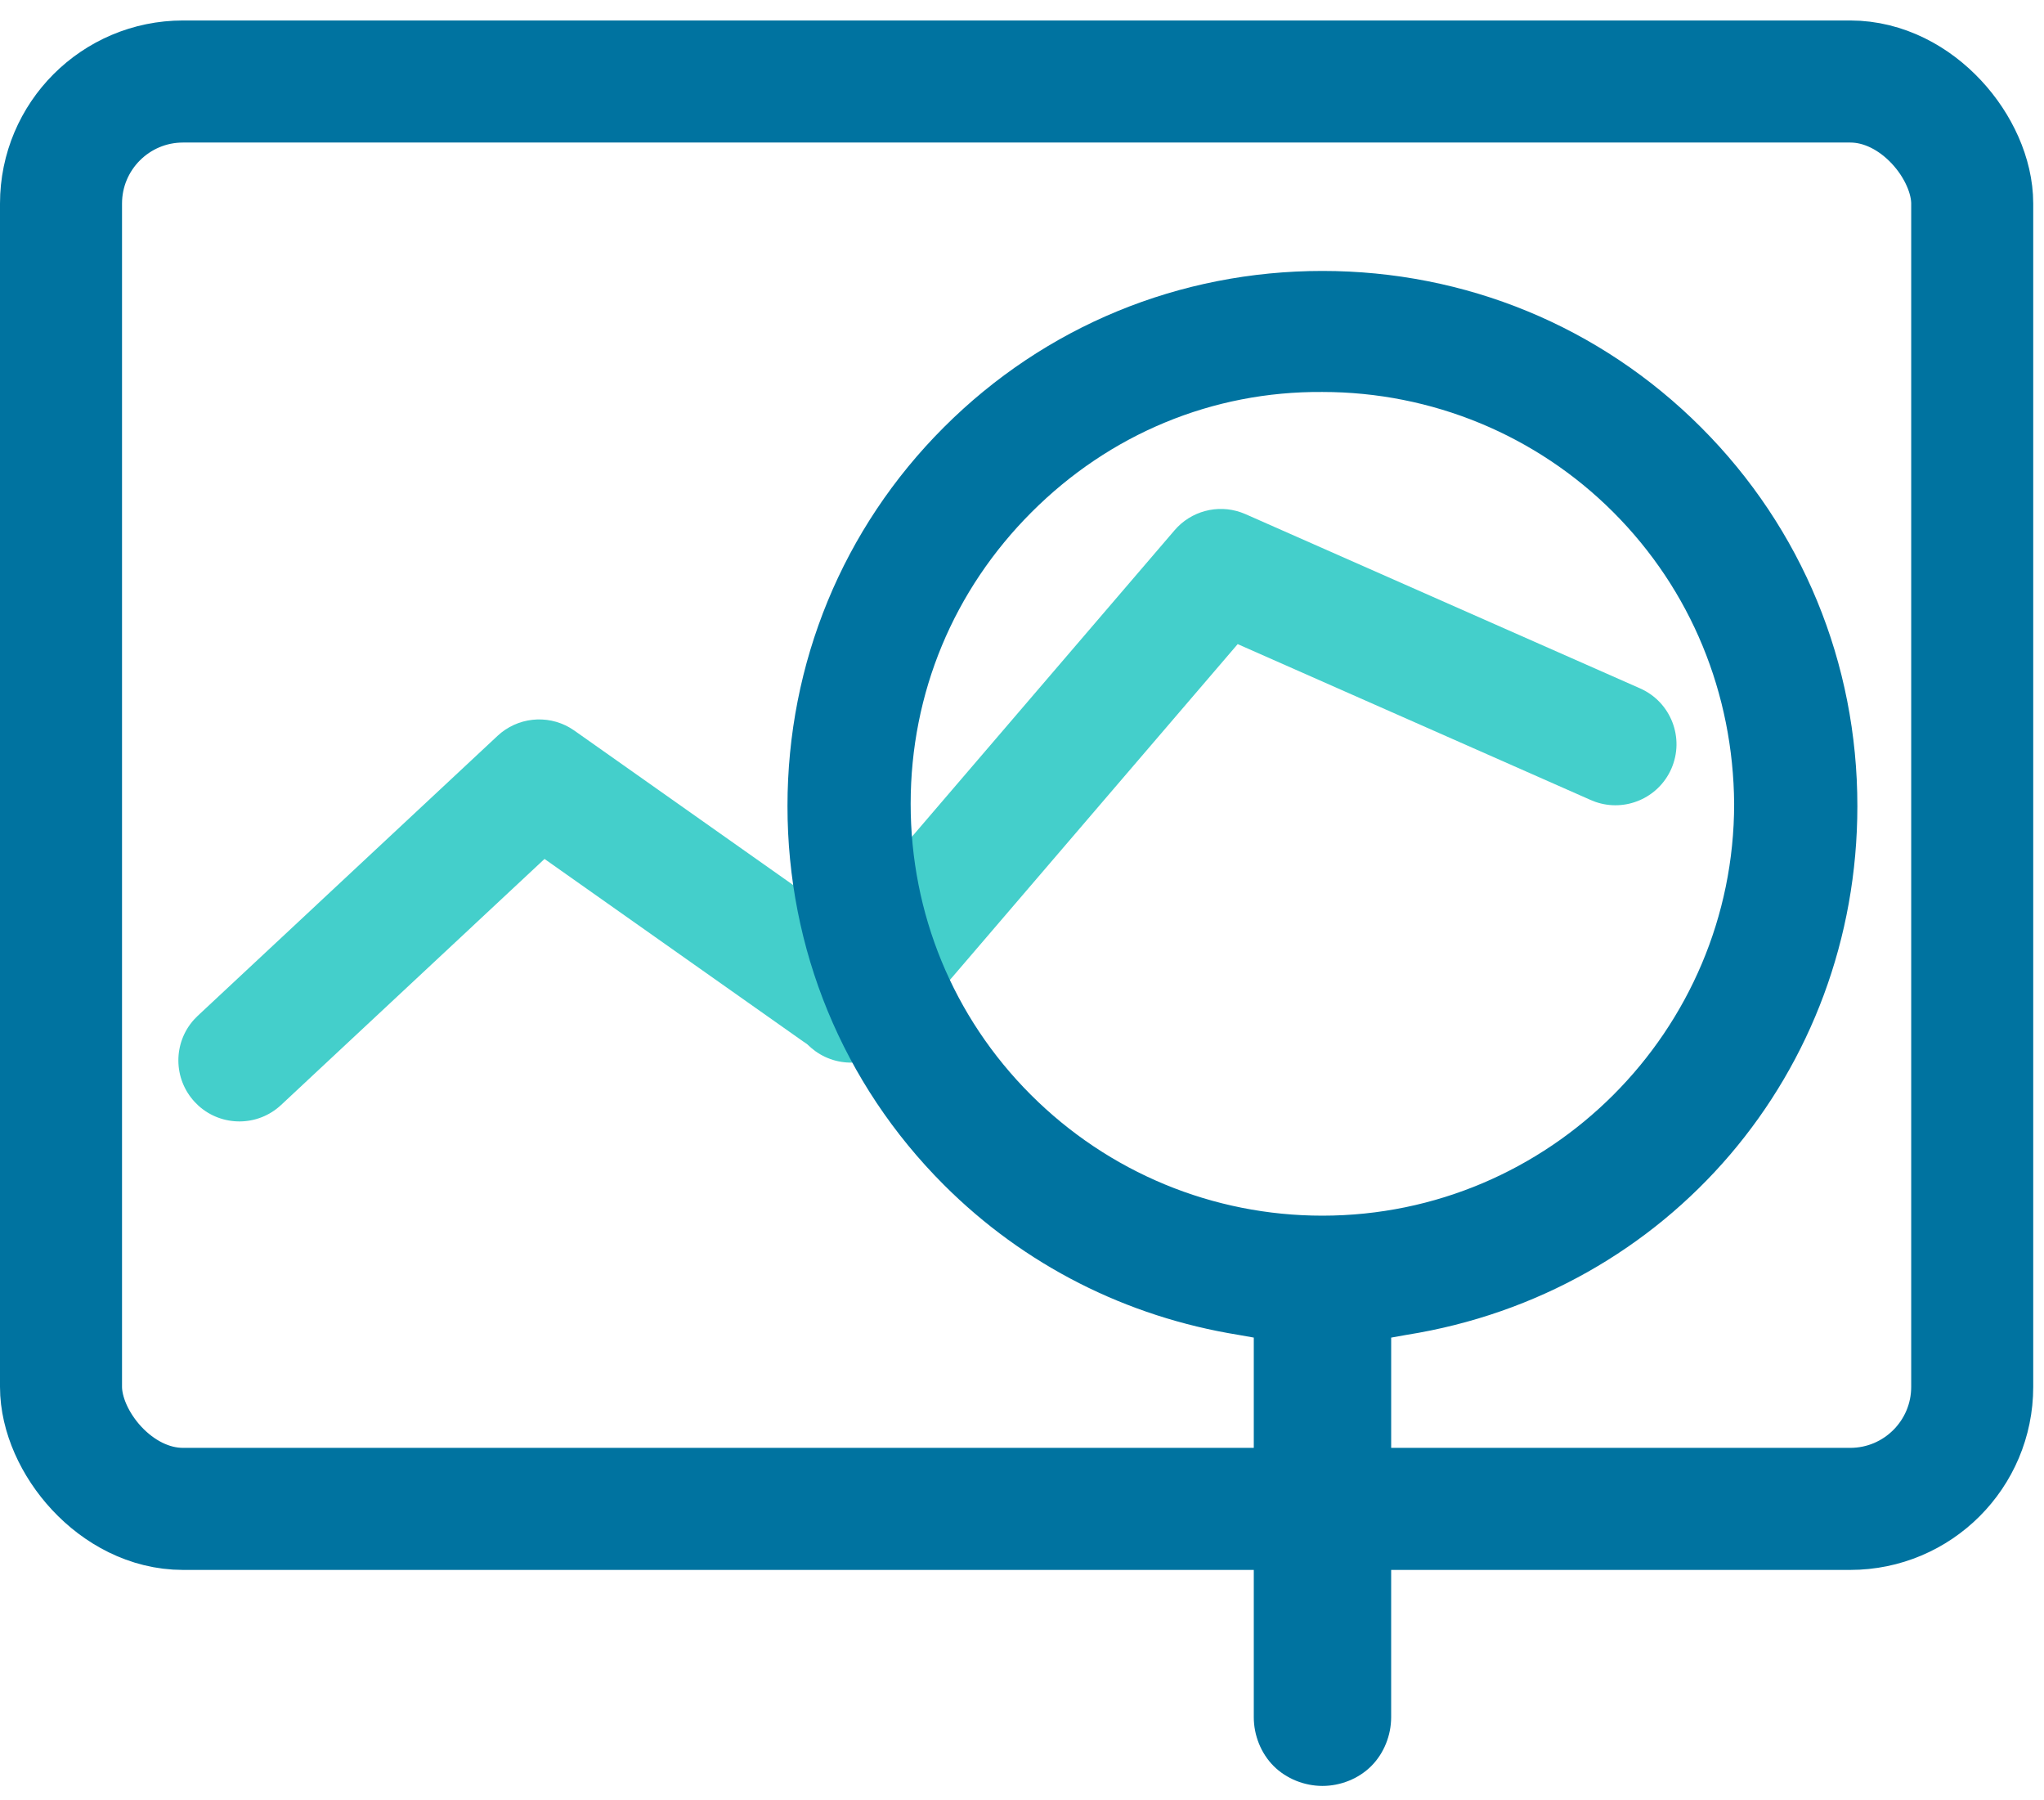
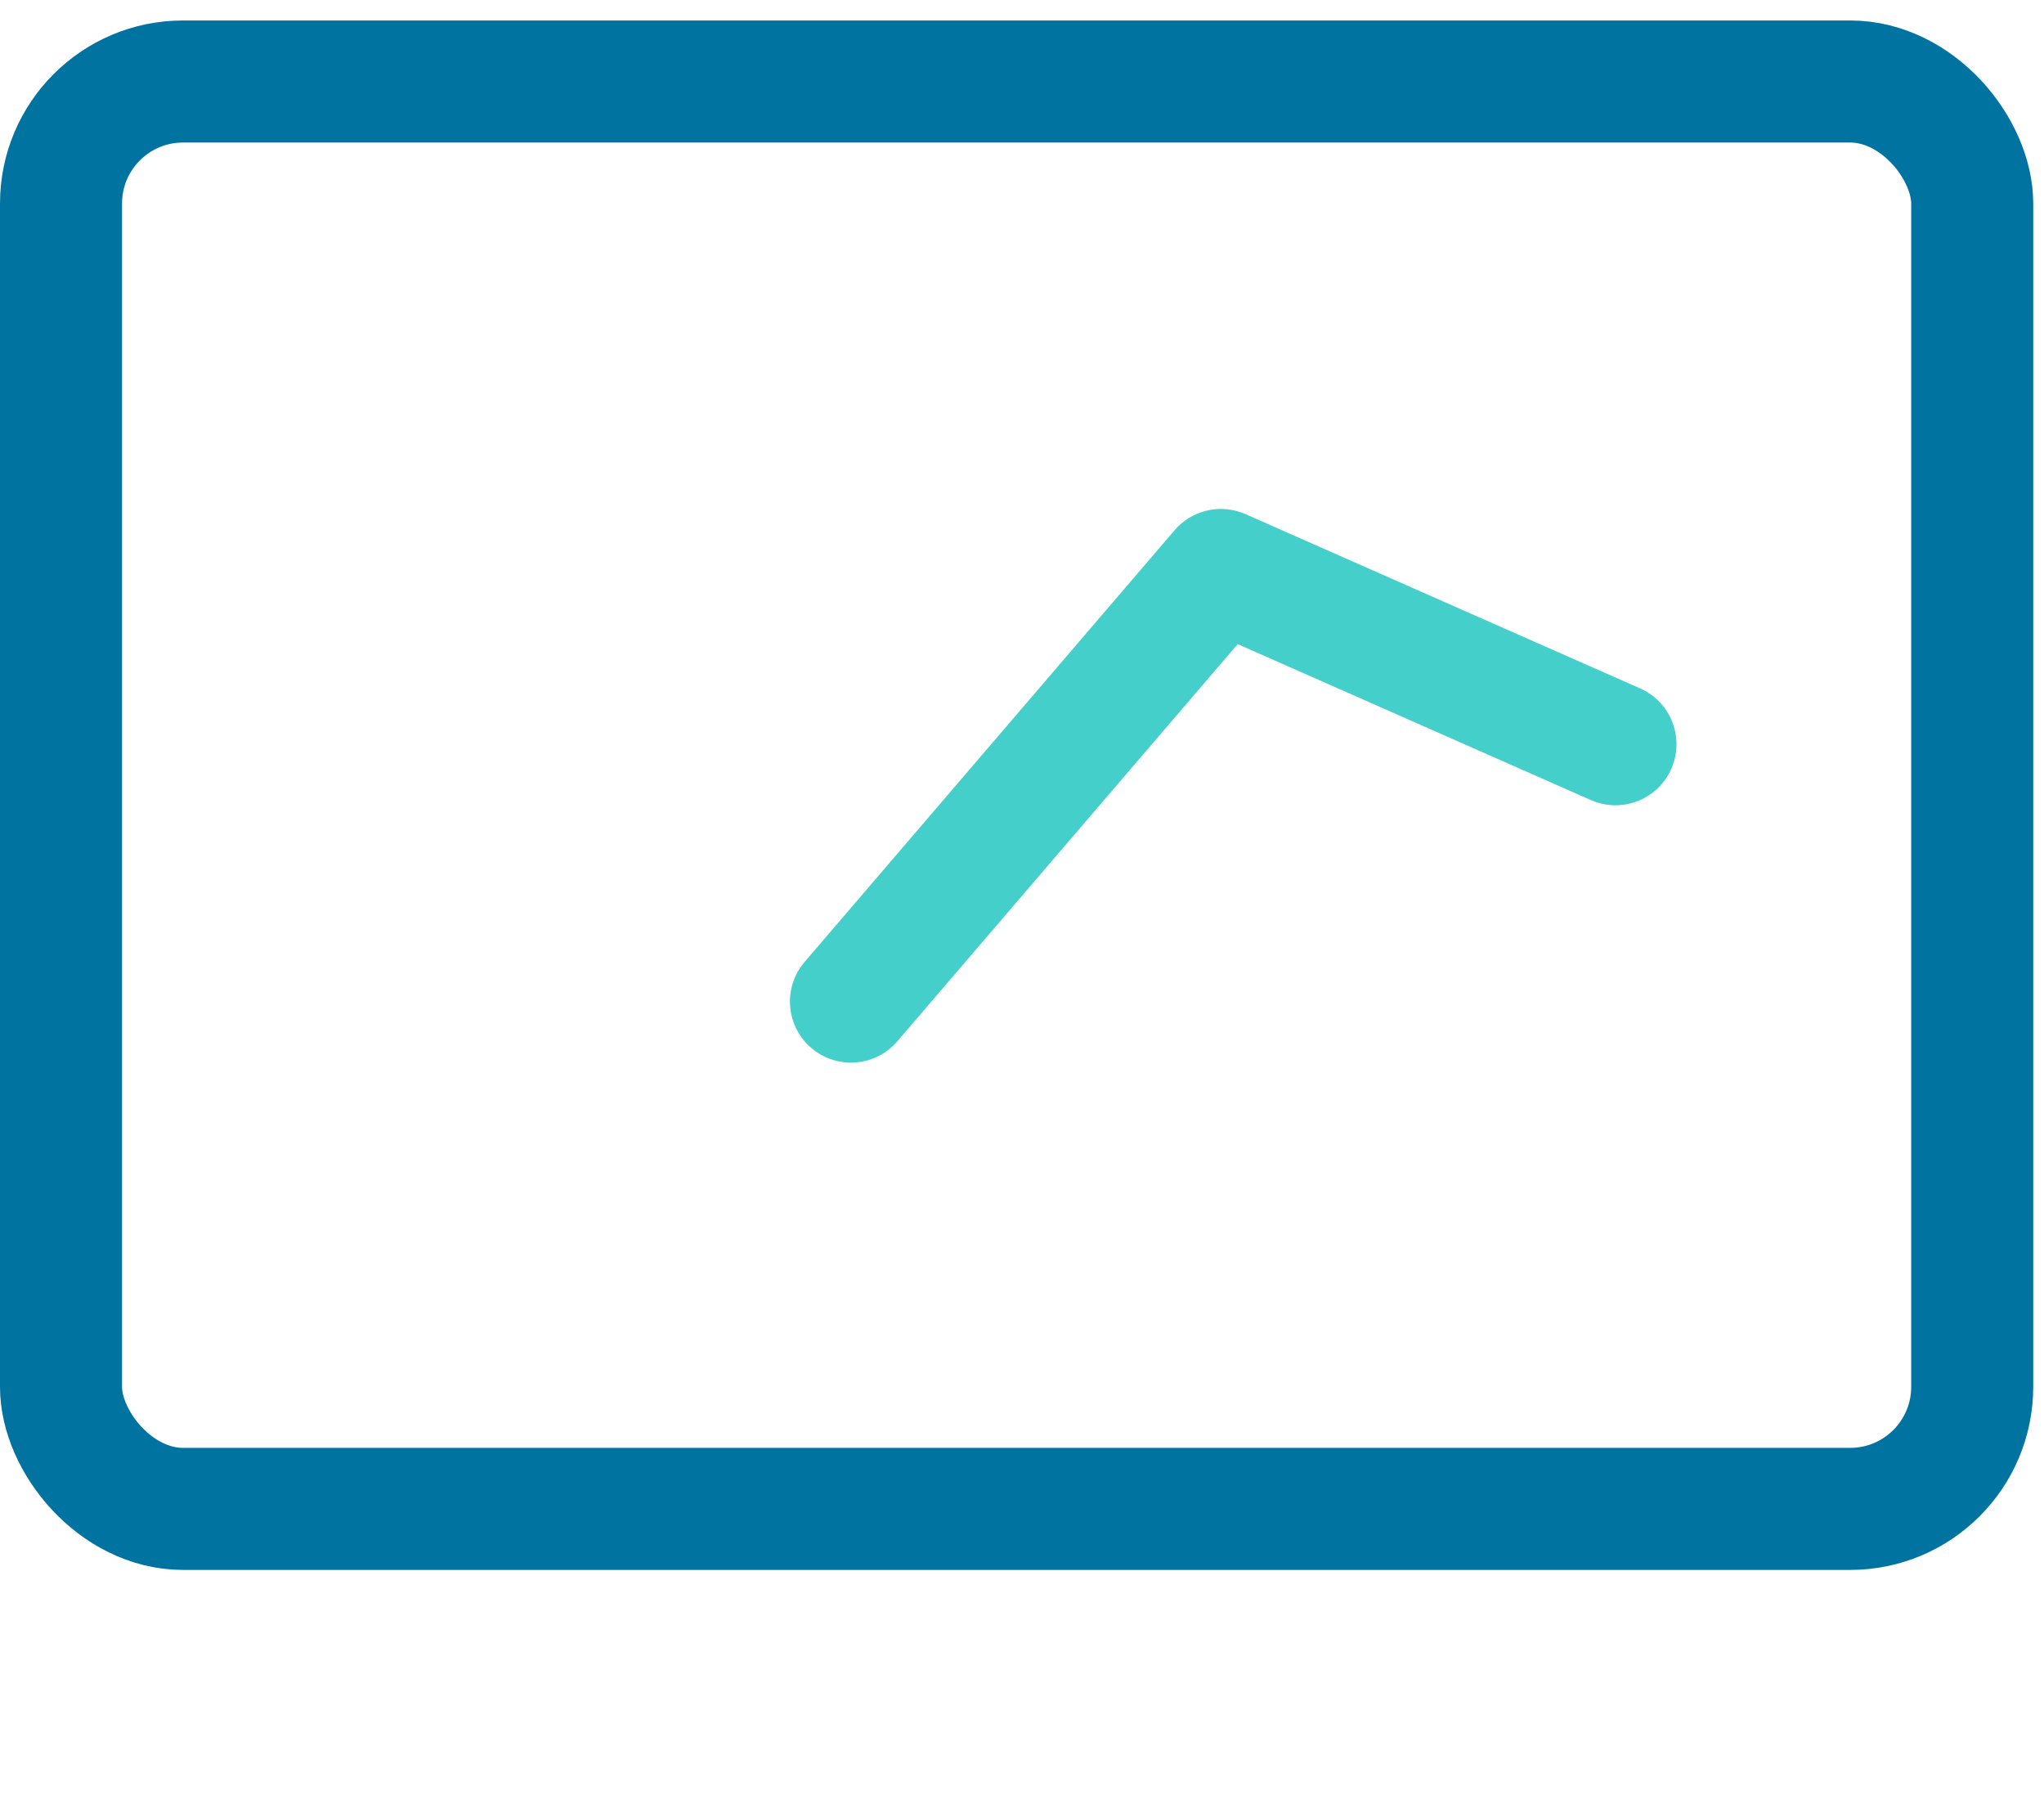
<svg xmlns="http://www.w3.org/2000/svg" width="67px" height="59px" viewBox="0 0 67 59" version="1.1">
  <title>icon 17</title>
  <g id="Project-pages_portfolio" stroke="none" stroke-width="1" fill="none" fill-rule="evenodd">
    <g id="TechnipFMC" transform="translate(-836, -2932)">
      <g id="Group" transform="translate(817, 2910)">
        <g id="Group-2" transform="translate(21, 23)">
-           <path d="M14.309,23.114 C14.958,22.508 15.923,22.407 16.679,22.847 L16.827,22.942 L26.654,29.876 C27.556,30.513 27.772,31.761 27.135,32.663 C26.53,33.52 25.374,33.758 24.486,33.233 L24.348,33.144 L15.849,27.148 L7.212,35.212 C6.447,35.926 5.271,35.924 4.508,35.236 L4.385,35.114 C3.671,34.35 3.672,33.173 4.361,32.411 L4.482,32.288 L14.309,23.114 Z" id="Path-66" fill="#44CFCB" />
          <path d="M36.501,16.377 C37.039,15.749 37.903,15.521 38.674,15.789 L38.827,15.849 L51.761,21.559 C52.771,22.005 53.229,23.185 52.783,24.196 C52.358,25.158 51.267,25.619 50.291,25.276 L50.145,25.218 L38.57,20.108 L27.413,33.124 C26.73,33.921 25.556,34.048 24.721,33.443 L24.592,33.341 C23.796,32.658 23.668,31.484 24.274,30.65 L24.376,30.521 L36.501,16.377 Z" id="Path-66-Copy" fill="#44CFCB" />
          <rect id="Rectangle-15" stroke="#0073A0" stroke-width="4" x="0" y="1.671" width="62.647" height="46.776" rx="4" />
-           <path d="M26.035,14.223 C22.726,17.532 20.884,21.93 20.884,26.621 C20.884,31.313 22.726,35.711 26.037,39.022 C29.345,42.33 33.743,44.174 38.437,44.174 C42.164,44.174 45.725,43.001 48.742,40.823 L49.161,40.53 L57.958,49.327 C58.377,49.746 58.963,49.998 59.55,49.998 C60.136,49.998 60.723,49.746 61.142,49.327 C61.561,48.908 61.813,48.322 61.813,47.735 C61.813,47.149 61.561,46.562 61.142,46.143 L52.346,37.346 L52.638,36.927 C57.747,29.889 56.993,20.381 50.835,14.224 C47.527,10.913 43.128,9.071 38.435,9.071 C33.744,9.07 29.346,10.913 26.035,14.223 Z M47.926,36.115 C45.391,38.65 41.973,40.071 38.364,40.071 C34.755,40.071 31.375,38.65 28.84,36.115 C26.266,33.54 24.884,30.162 24.884,26.551 C24.884,22.942 26.266,19.562 28.84,17.027 C31.375,14.492 34.792,13.071 38.364,13.071 C41.974,13.071 45.353,14.492 47.926,17.027 C53.187,22.289 53.187,30.852 47.926,36.115 Z" id="Shape" fill="#0073A0" fill-rule="nonzero" transform="translate(41.349, 29.534) rotate(45) translate(-41.349, -29.534) " />
        </g>
      </g>
    </g>
  </g>
</svg>